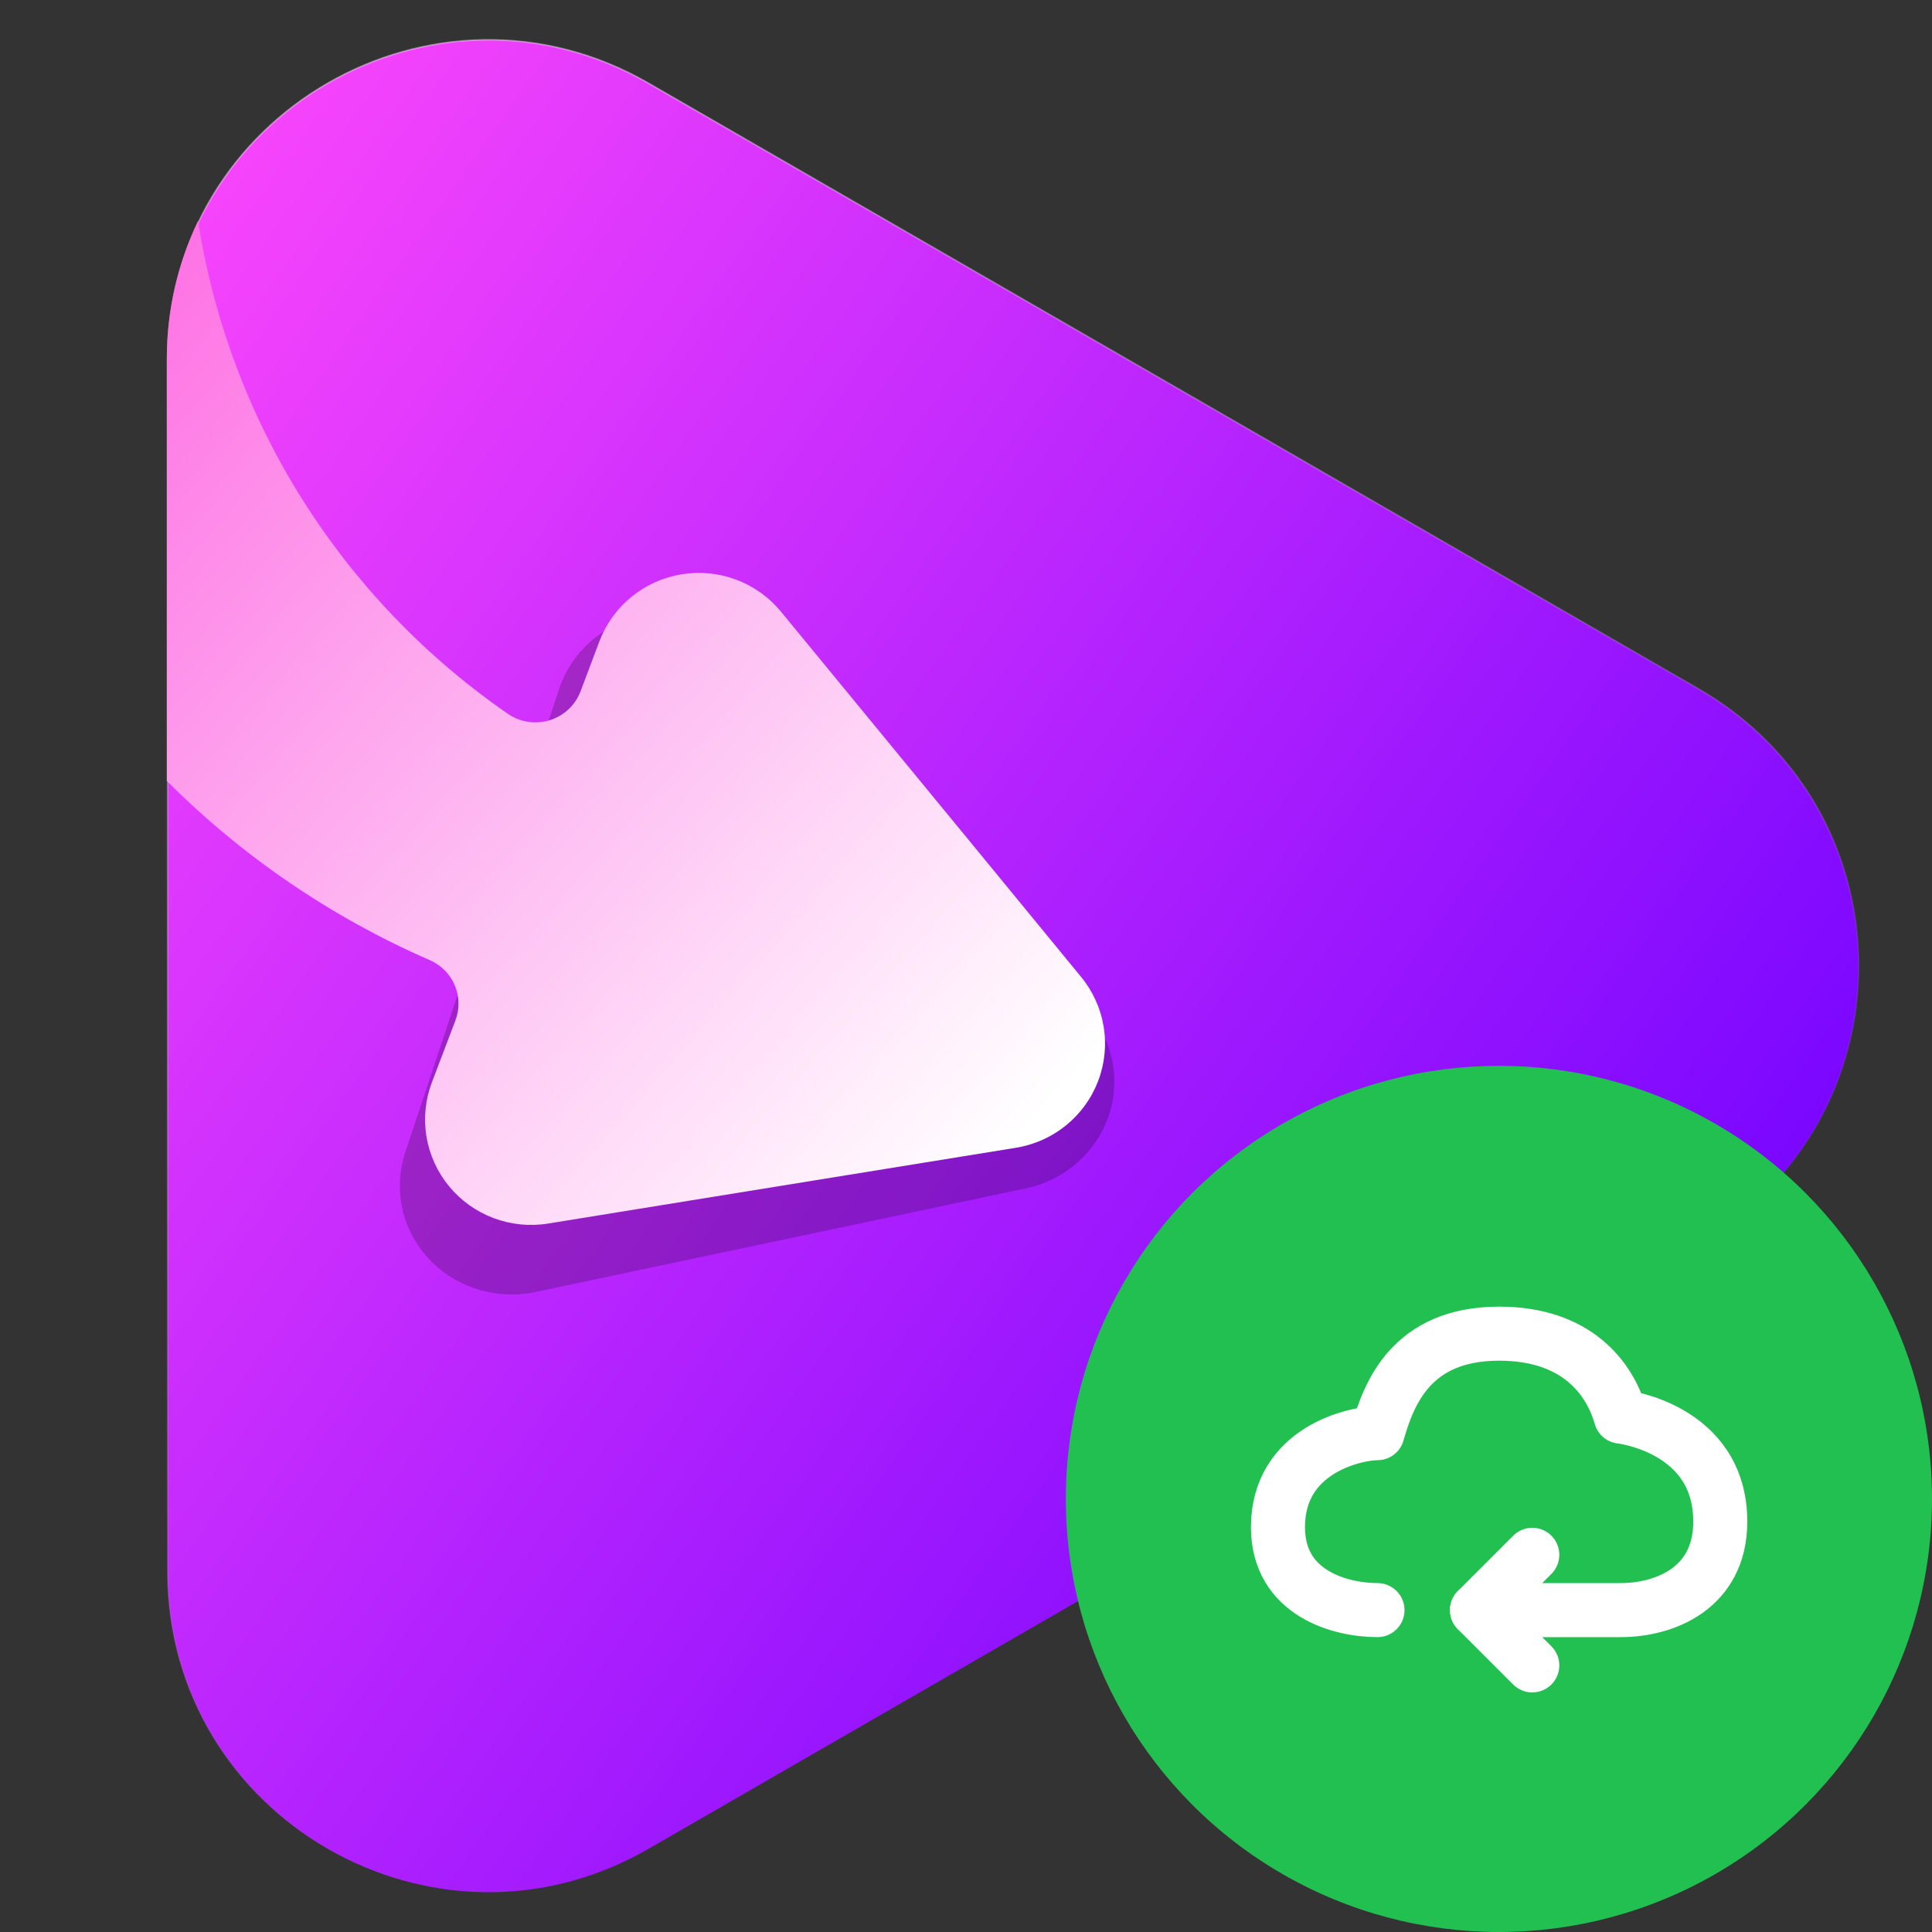
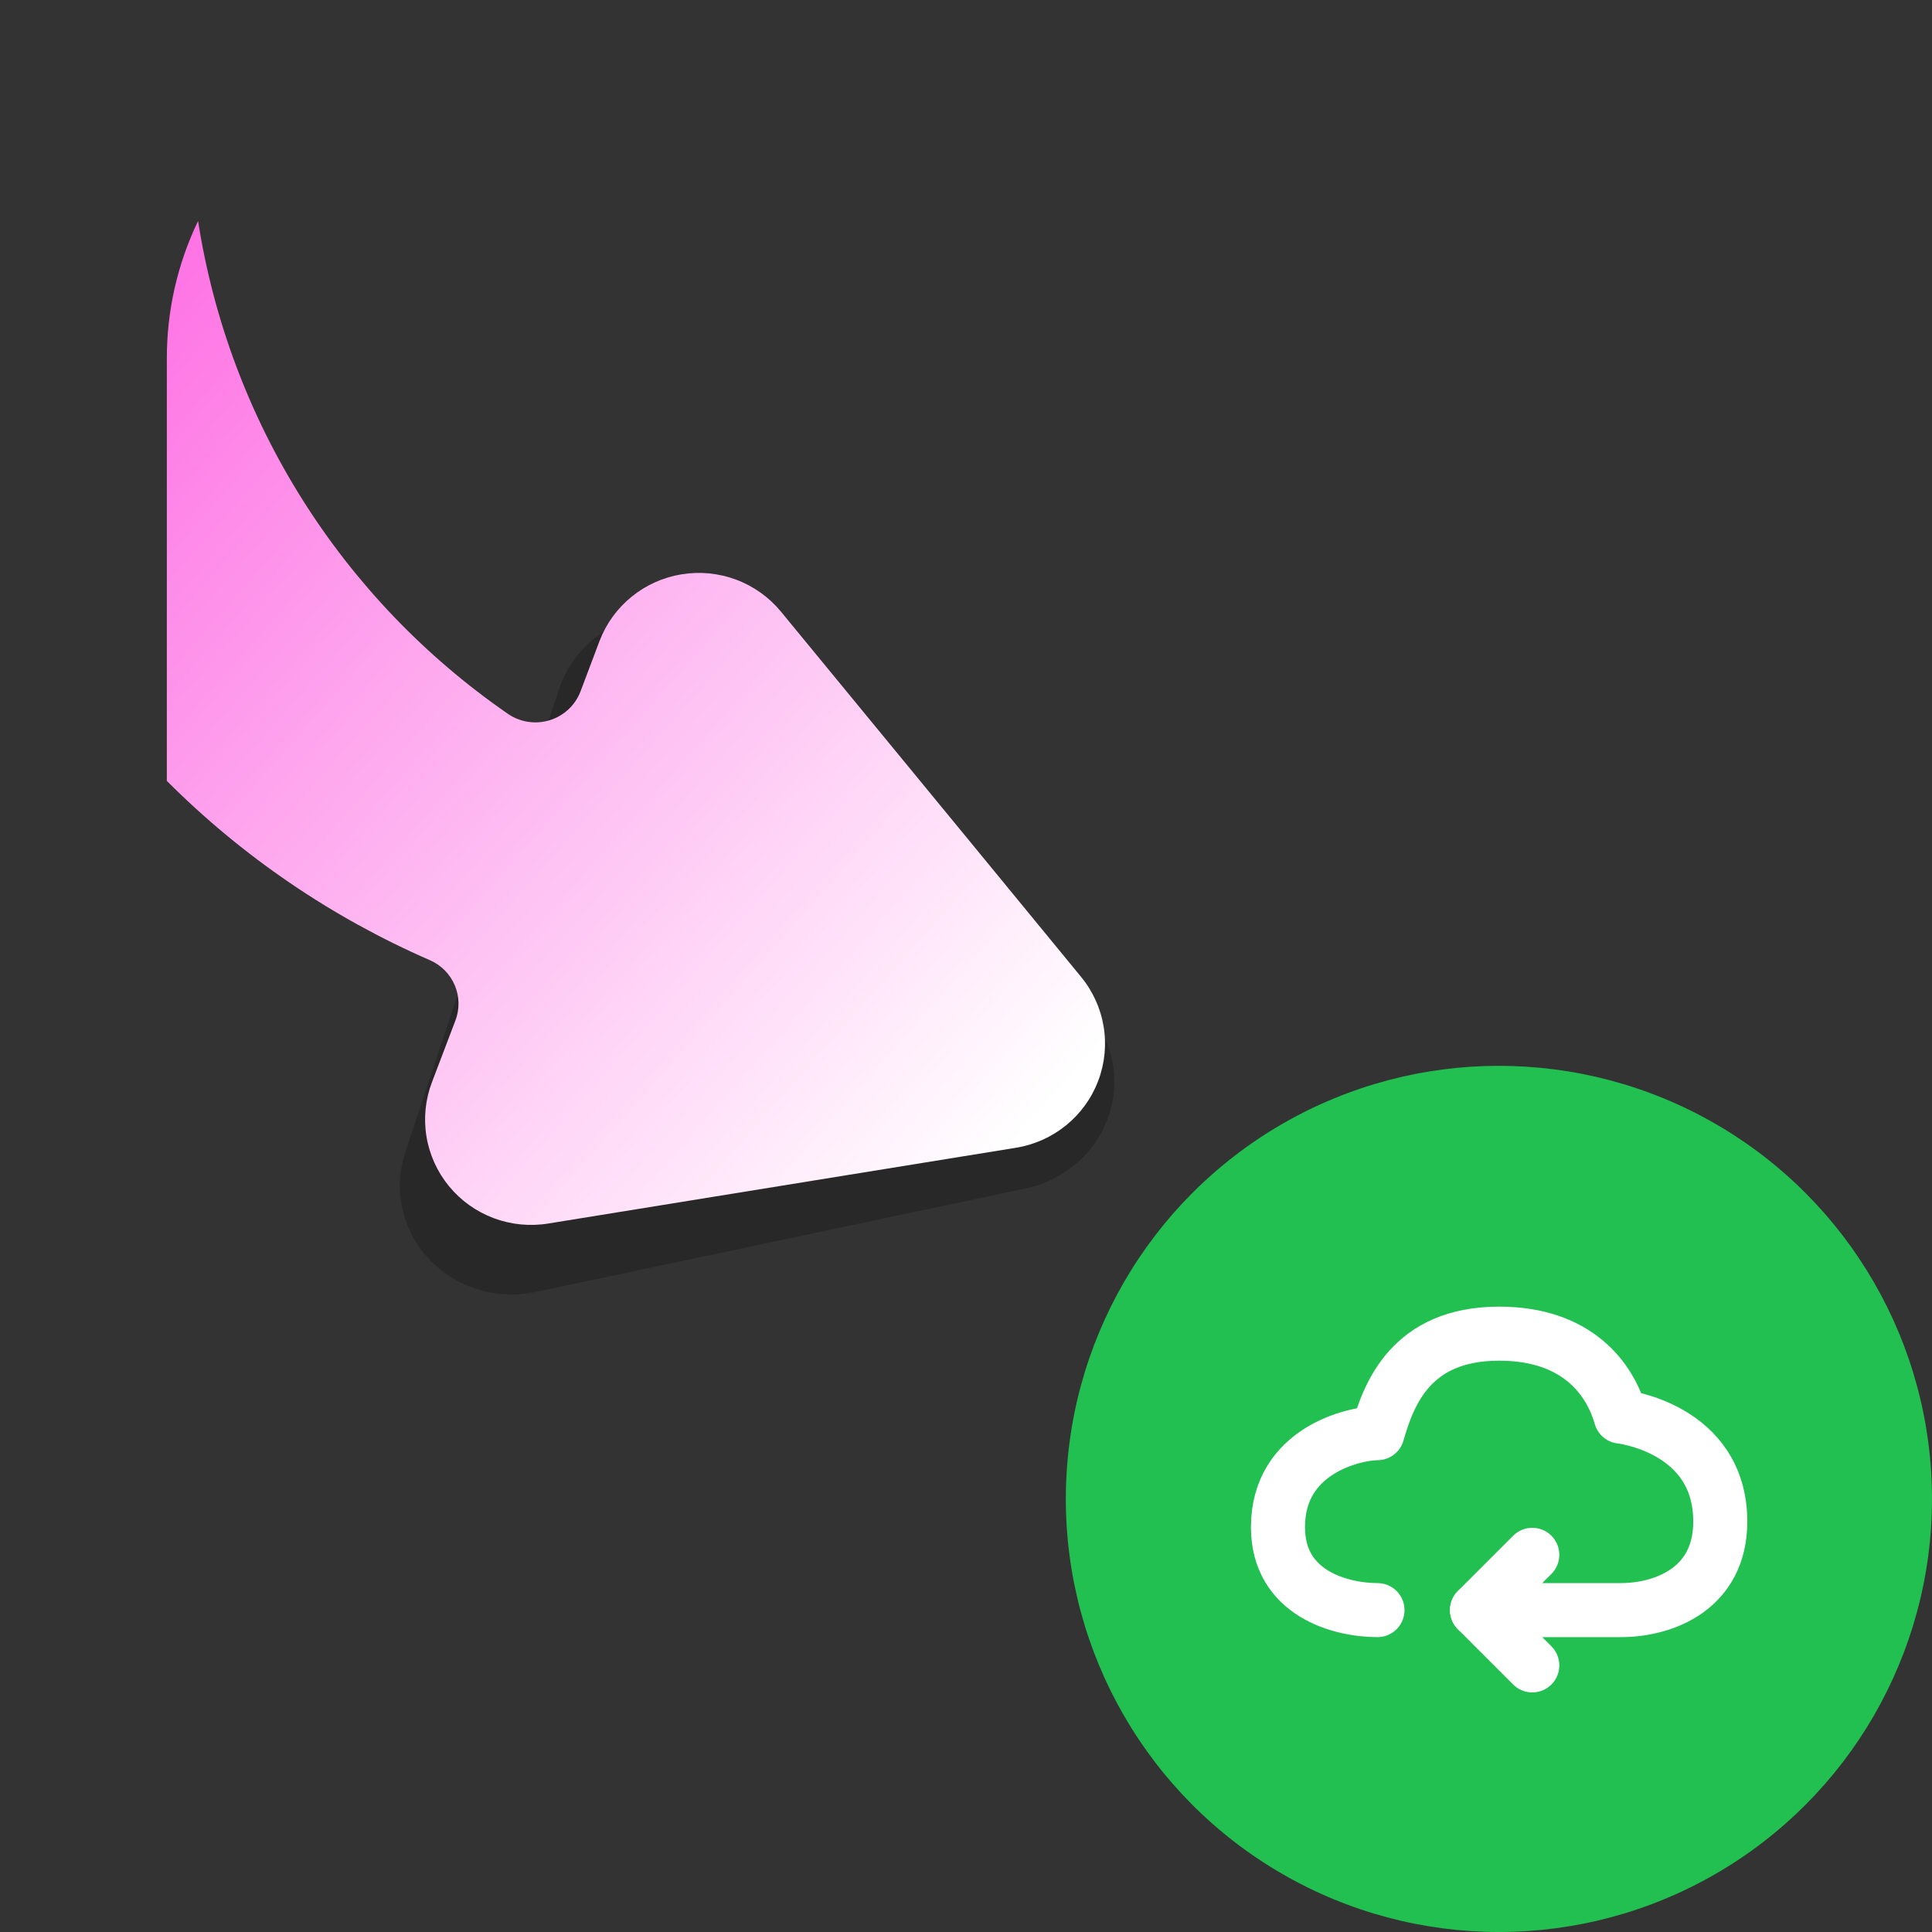
<svg xmlns="http://www.w3.org/2000/svg" width="1287" height="1287" viewBox="0 0 1287 1287" fill="none">
  <rect x="0" y="0" width="1287" height="1287" fill="#333333" stroke="none" />
-   <path d="M431.99 55.401L1131.38 458.778C1273.8 540.883 1273.8 746.118 1131.38 828.223L431.991 1231.6C289.569 1313.71 111.586 1211.09 111.586 1046.88V240.123C111.586 75.914 289.569 -26.706 431.99 55.401Z" fill="url(#paint0_linear_8724_2276)" stroke="url(#paint1_linear_8724_2276)" />
  <path opacity="0.49" d="M683.26 791.672C696.089 788.958 707.967 783.016 717.698 774.443C727.429 765.869 734.672 754.966 738.697 742.831C742.723 730.695 743.389 717.755 740.63 705.31C737.87 692.865 731.784 681.355 722.979 671.937L641.489 584.581L499.069 432.121C490.271 422.699 479.066 415.699 466.58 411.824C454.094 407.949 440.766 407.337 427.939 410.047C415.111 412.757 403.236 418.695 393.503 427.265C383.77 435.834 376.524 446.732 372.494 458.864L269.979 767.646C265.944 779.779 265.269 792.719 268.018 805.166C270.767 817.613 276.845 829.129 285.643 838.554C294.44 847.98 305.645 854.983 318.132 858.86C330.619 862.737 343.946 863.352 356.776 860.642L683.26 791.672Z" fill="black" fill-opacity="0.44" />
  <path d="M719.925 650.469L647.231 561.923L520.174 407.375C512.313 397.841 502.067 390.531 490.468 386.176C478.868 381.821 466.32 380.576 454.084 382.564C441.847 384.553 430.353 389.704 420.751 397.504C411.149 405.303 403.778 415.476 399.377 427.002L386.688 460.648C384.946 465.187 382.185 469.271 378.617 472.59C375.05 475.909 370.769 478.376 366.099 479.804C361.429 481.231 356.491 481.582 351.664 480.828C346.838 480.074 342.248 478.235 338.243 475.453C283.283 437.488 236.658 388.811 201.196 332.38C165.734 275.949 142.174 212.94 131.95 147.178C118.114 175.976 111.001 207.51 111.14 239.425V520.202C161.498 570.615 220.962 611.137 286.416 639.645C293.897 642.912 299.827 648.915 302.977 656.411C306.127 663.907 306.255 672.321 303.335 679.909L287.771 720.845C283.367 732.376 282.094 744.858 284.084 757.034C286.074 769.209 291.255 780.648 299.105 790.199C306.955 799.751 317.198 807.076 328.801 811.44C340.404 815.803 352.96 817.05 365.201 815.054L676.783 764.585C689.063 762.602 700.596 757.43 710.221 749.594C719.846 741.757 727.22 731.533 731.598 719.954C735.975 708.375 737.202 695.852 735.153 683.651C733.103 671.45 727.85 660.004 719.925 650.469Z" fill="url(#paint2_linear_8724_2276)" />
  <circle cx="998.5" cy="998.5" r="288.5" fill="#21C051" />
  <path d="M917.61 1072.57C893.059 1072.57 851.316 1061.52 851.316 1017.32C851.316 965.762 902.878 954.713 917.61 954.713C924.976 928.932 939.708 888.419 998.636 888.419C1050.2 888.419 1072.3 917.883 1079.66 943.664C1079.66 943.664 1145.96 951.03 1145.96 1013.64C1145.96 1057.84 1109.13 1072.57 1079.66 1072.57H983.904" stroke="white" stroke-width="36" stroke-linecap="round" stroke-linejoin="round" />
  <path d="M1020.73 1035.74L983.904 1072.57L1020.73 1109.4" stroke="white" stroke-width="36" stroke-linecap="round" stroke-linejoin="round" />
  <defs>
    <linearGradient id="paint0_linear_8724_2276" x1="1238.69" y1="814.125" x2="115.311" y2="20.023" gradientUnits="userSpaceOnUse">
      <stop stop-color="#7504FF" />
      <stop offset="1" stop-color="#FF48FC" />
    </linearGradient>
    <linearGradient id="paint1_linear_8724_2276" x1="-312.062" y1="42.467" x2="174.849" y2="1272.05" gradientUnits="userSpaceOnUse">
      <stop stop-color="white" stop-opacity="0.49" />
      <stop offset="1" stop-color="white" stop-opacity="0" />
    </linearGradient>
    <linearGradient id="paint2_linear_8724_2276" x1="675.934" y1="761.53" x2="-242.65" y2="-50.142" gradientUnits="userSpaceOnUse">
      <stop stop-color="white" />
      <stop offset="0.914" stop-color="#FD3EDA" />
    </linearGradient>
  </defs>
</svg>